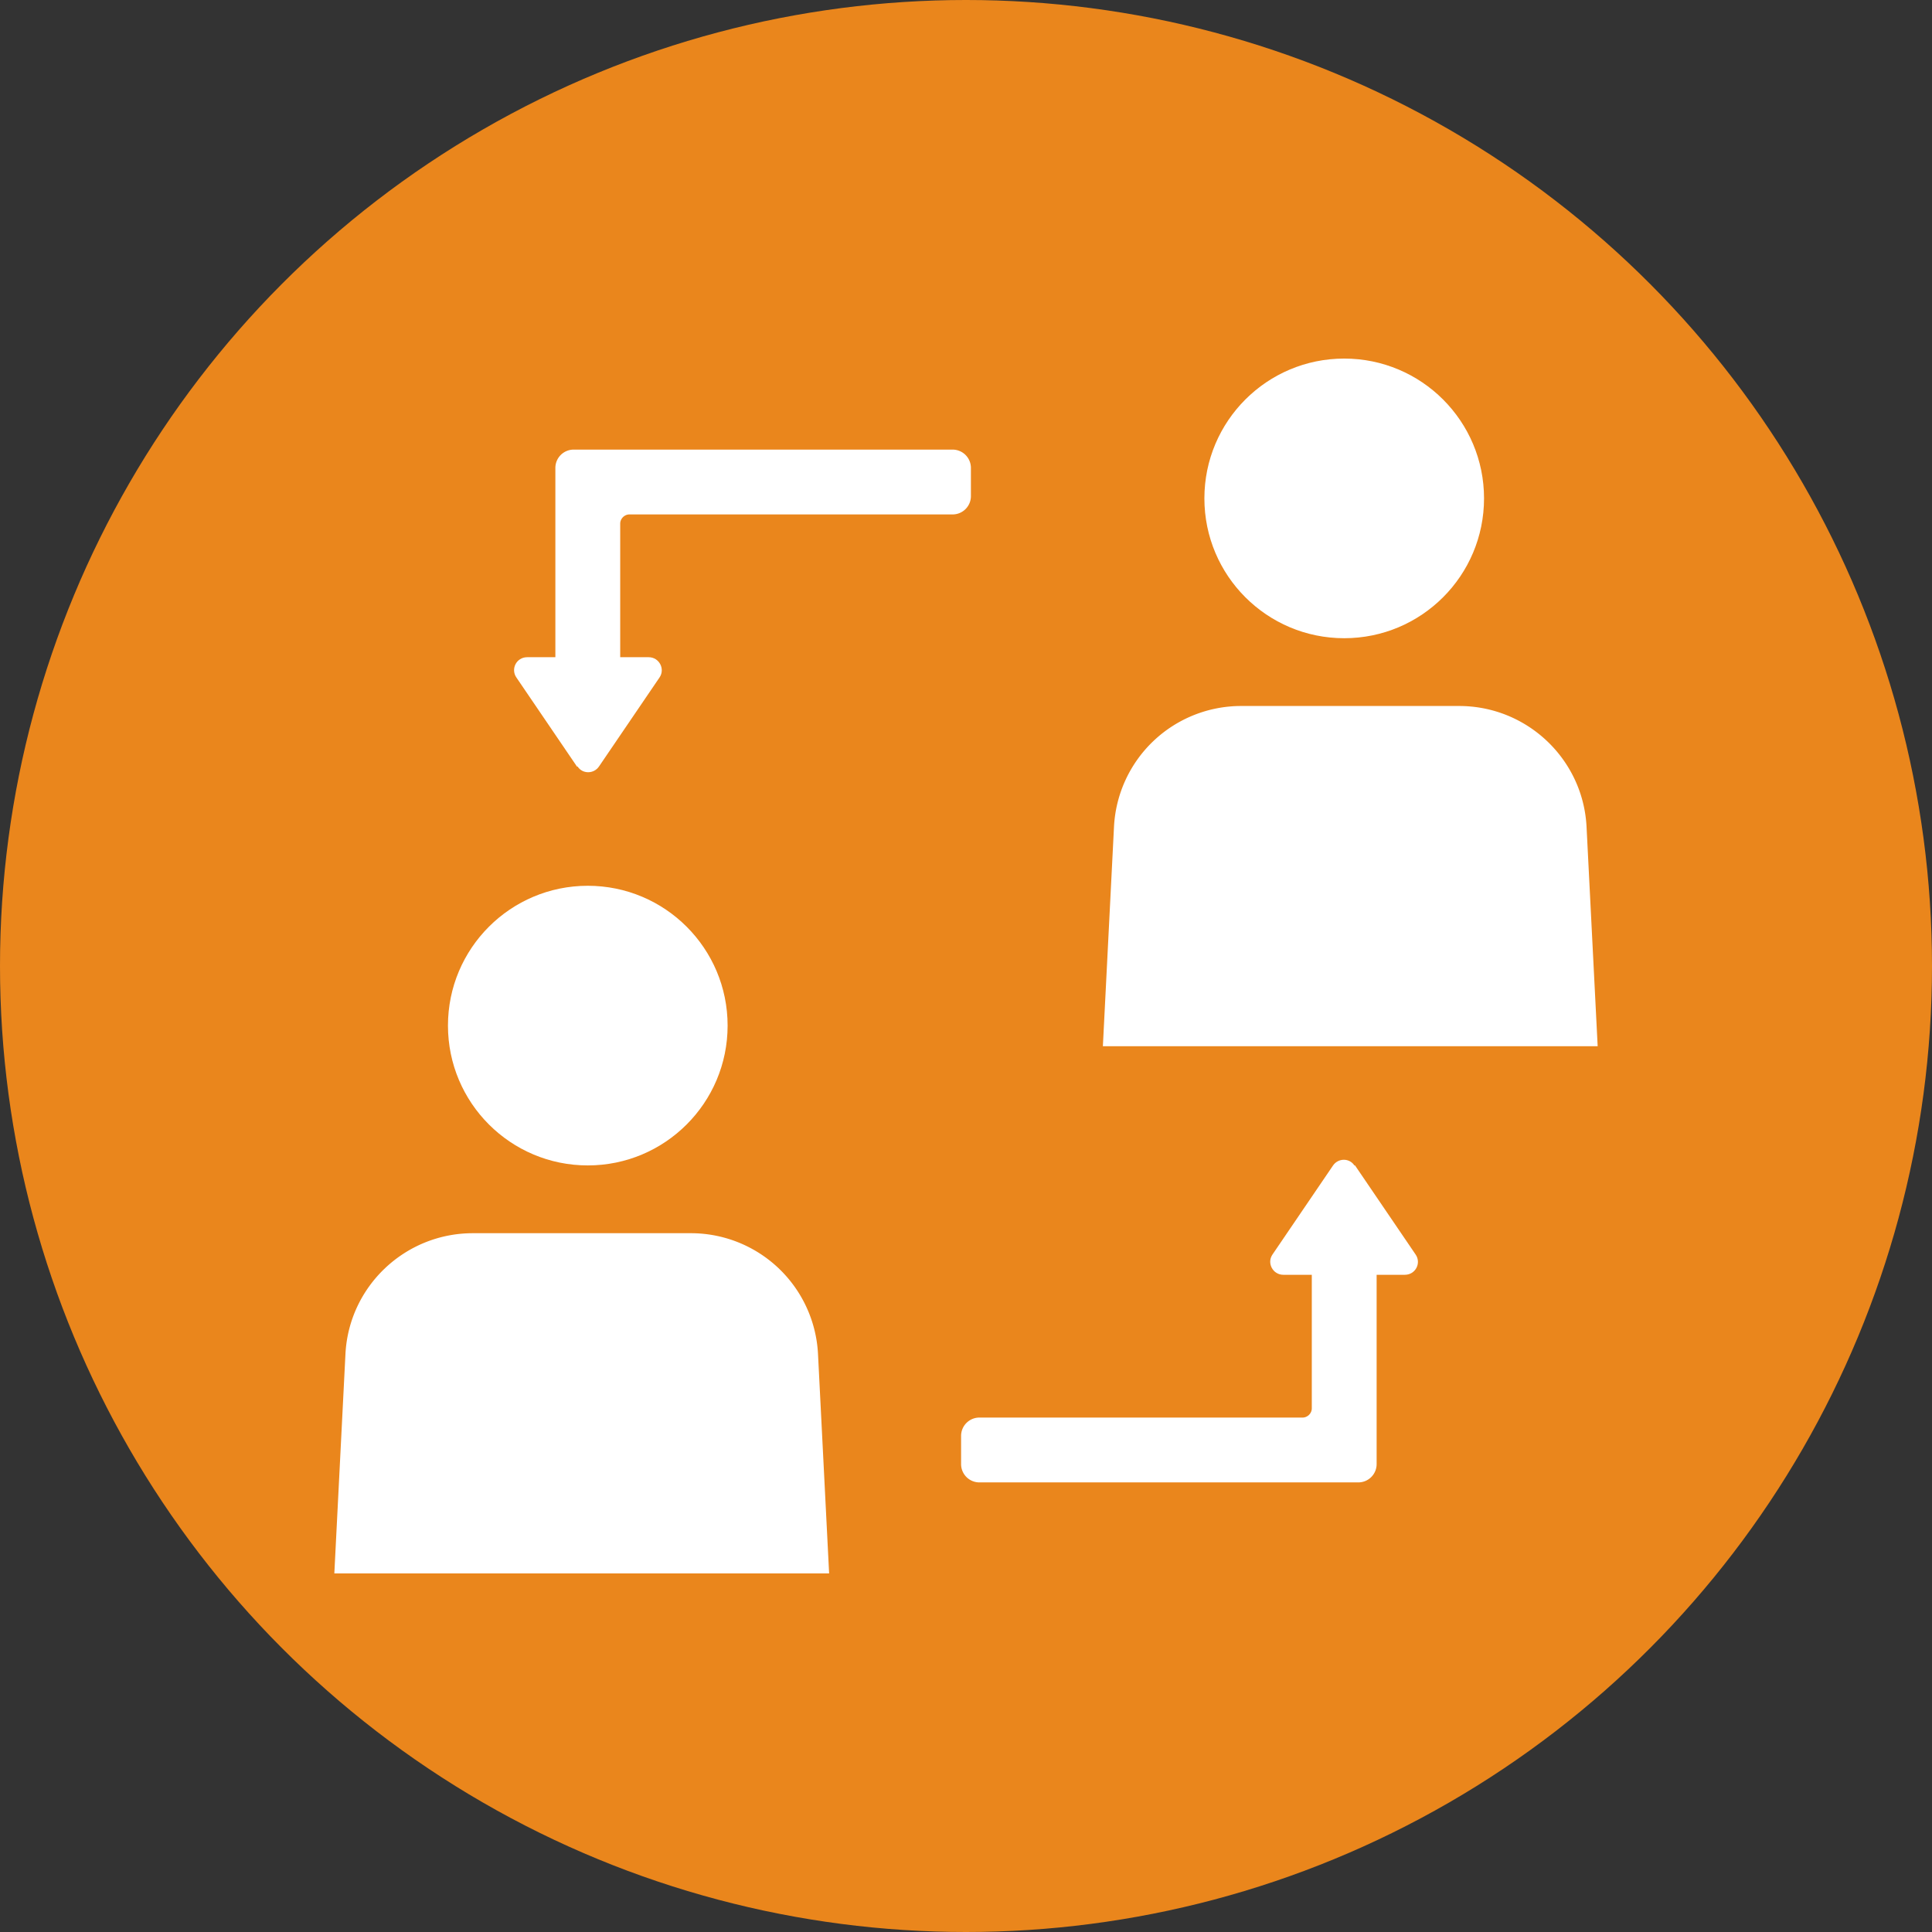
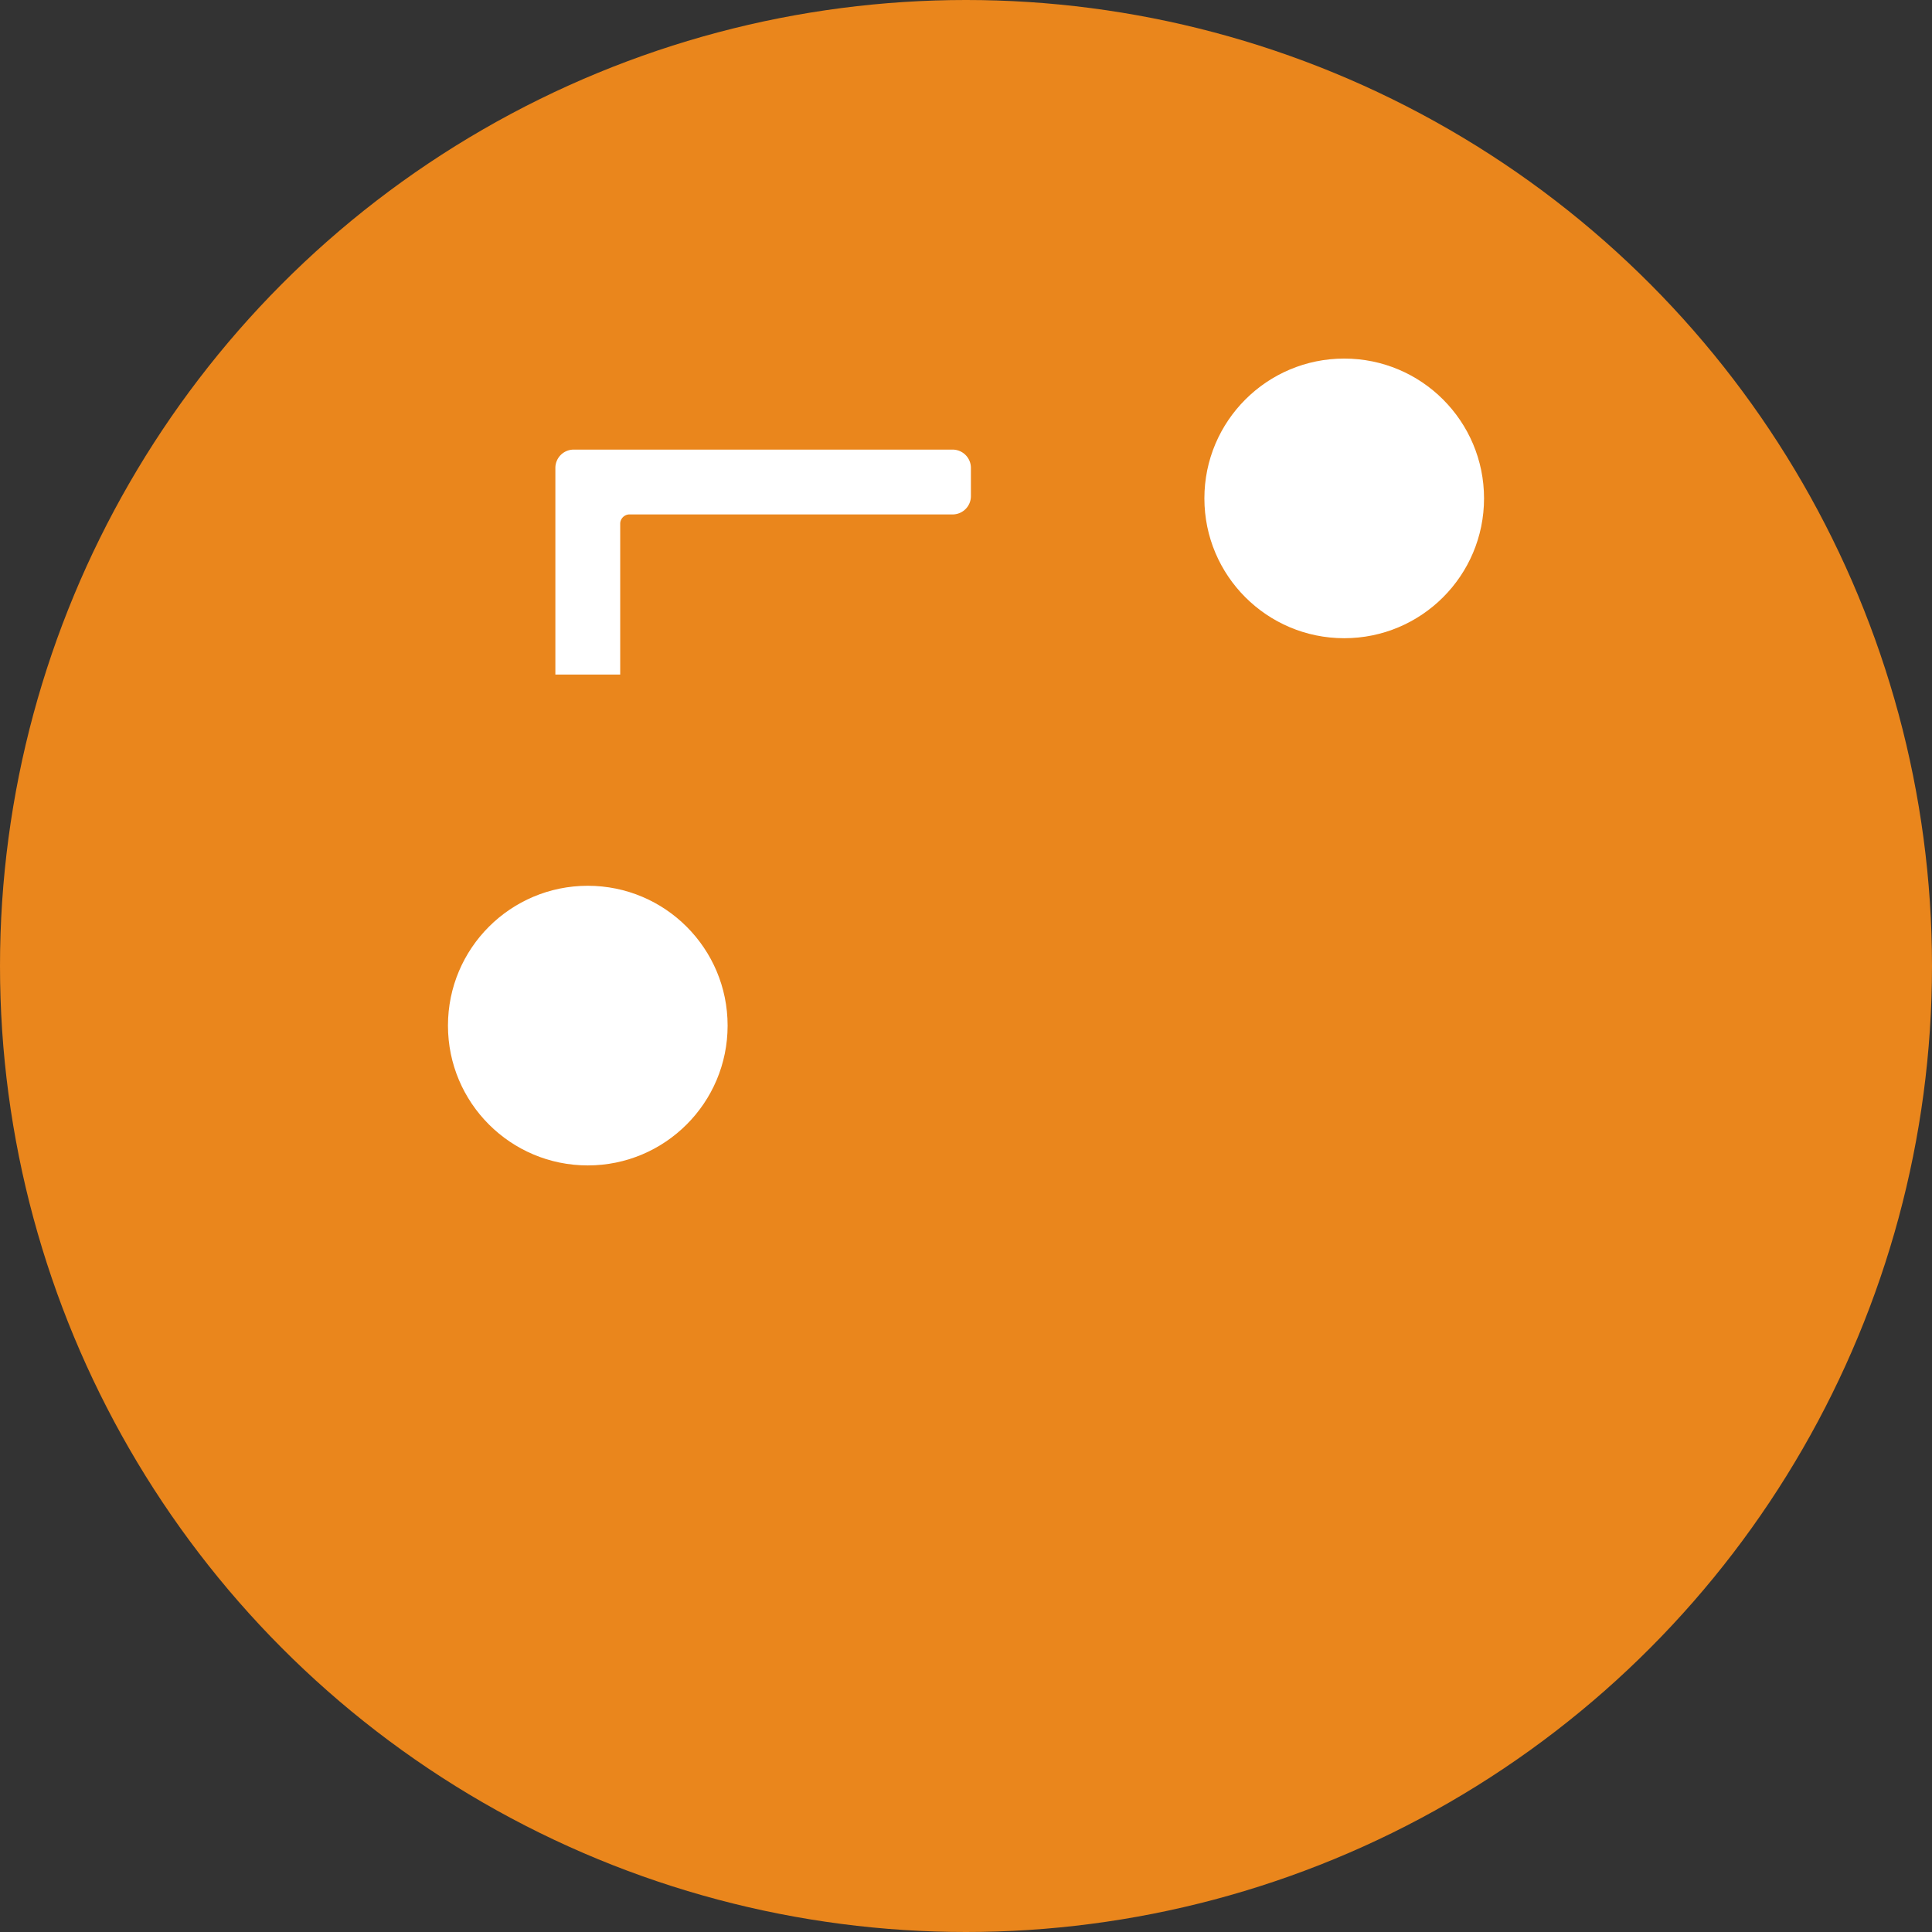
<svg xmlns="http://www.w3.org/2000/svg" id="Layer_2" data-name="Layer 2" viewBox="0 0 59 59">
  <rect x="0" y="0" width="59" height="59" fill="#333333" stroke="none" />
  <defs>
    <style>.cls-1{fill:#fff}</style>
  </defs>
  <g id="_レイヤー_1" data-name="レイヤー 1">
    <g>
      <circle cx="29.5" cy="29.5" r="29.5" fill="#ea861c" />
      <g>
        <circle class="cls-1" cx="41.05" cy="15.22" r="4.27" />
-         <path class="cls-1" d="M48.78 31.95h-15.1l.34-6.71a3.887 3.887 0 013.89-3.68h6.65c2.07 0 3.78 1.62 3.89 3.68l.34 6.71z" />
      </g>
      <g>
-         <path class="cls-1" d="M41.38 35.59l1.85 2.72c.18.26 0 .62-.33.62h-3.71c-.32 0-.51-.36-.33-.62l1.85-2.72c.16-.23.5-.23.65 0z" />
-         <path class="cls-1" d="M29.91 45.27h11.57c.31 0 .56-.25.56-.56V38.4h-1.98v4.61c0 .15-.13.28-.28.28h-9.87a.56.56 0 00-.56.56v.86c0 .31.25.56.56.56z" />
+         </g>
+       <g>
+         <circle class="cls-1" cx="17.95" cy="31.32" r="4.27" />
      </g>
      <g>
-         <circle class="cls-1" cx="17.95" cy="31.32" r="4.27" />
-         <path class="cls-1" d="M10.22 48.05h15.1l-.34-6.71a3.887 3.887 0 00-3.89-3.68h-6.65c-2.07 0-3.78 1.62-3.89 3.68l-.34 6.71z" />
-       </g>
-       <g>
-         <path class="cls-1" d="M17.62 23.41l-1.85-2.72c-.18-.26 0-.62.33-.62h3.71c.32 0 .51.36.33.62l-1.85 2.72c-.16.23-.5.23-.65 0z" />
        <path class="cls-1" d="M29.09 13.73H17.52a.56.56 0 00-.56.56v6.31h1.98v-4.61c0-.15.13-.28.28-.28h9.87c.31 0 .56-.25.56-.56v-.86a.56.56 0 00-.56-.56z" />
      </g>
    </g>
  </g>
</svg>